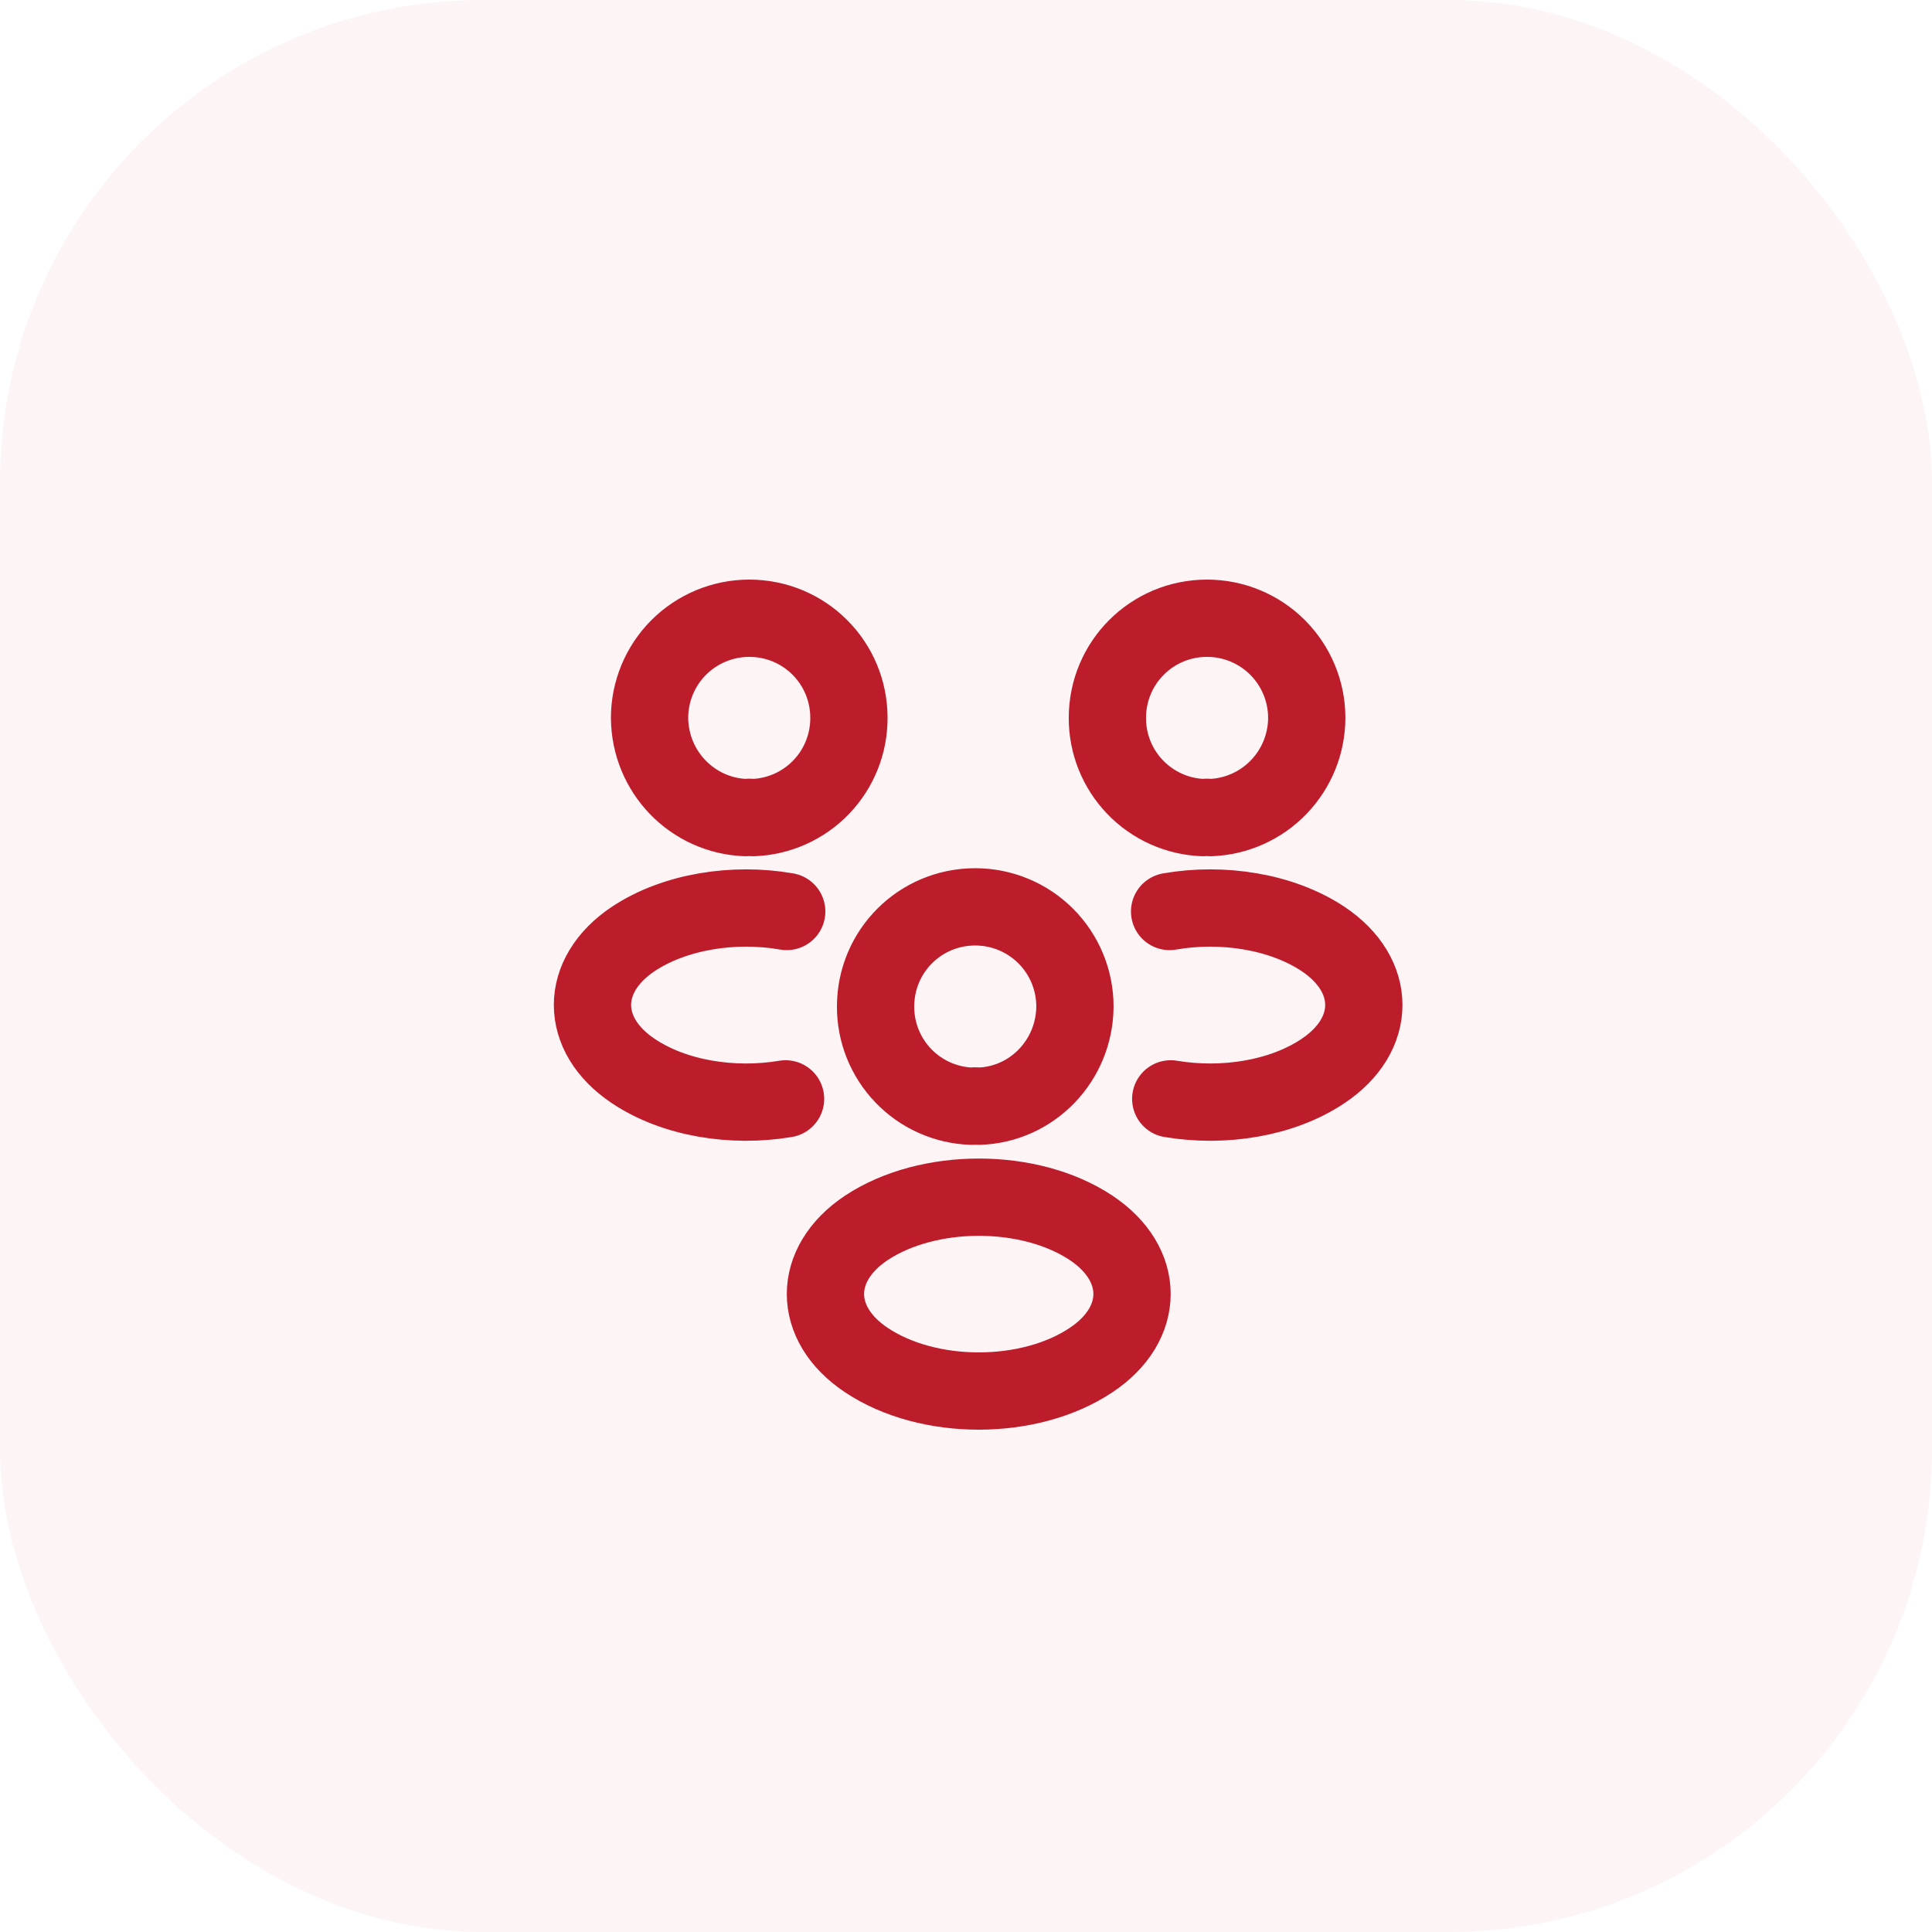
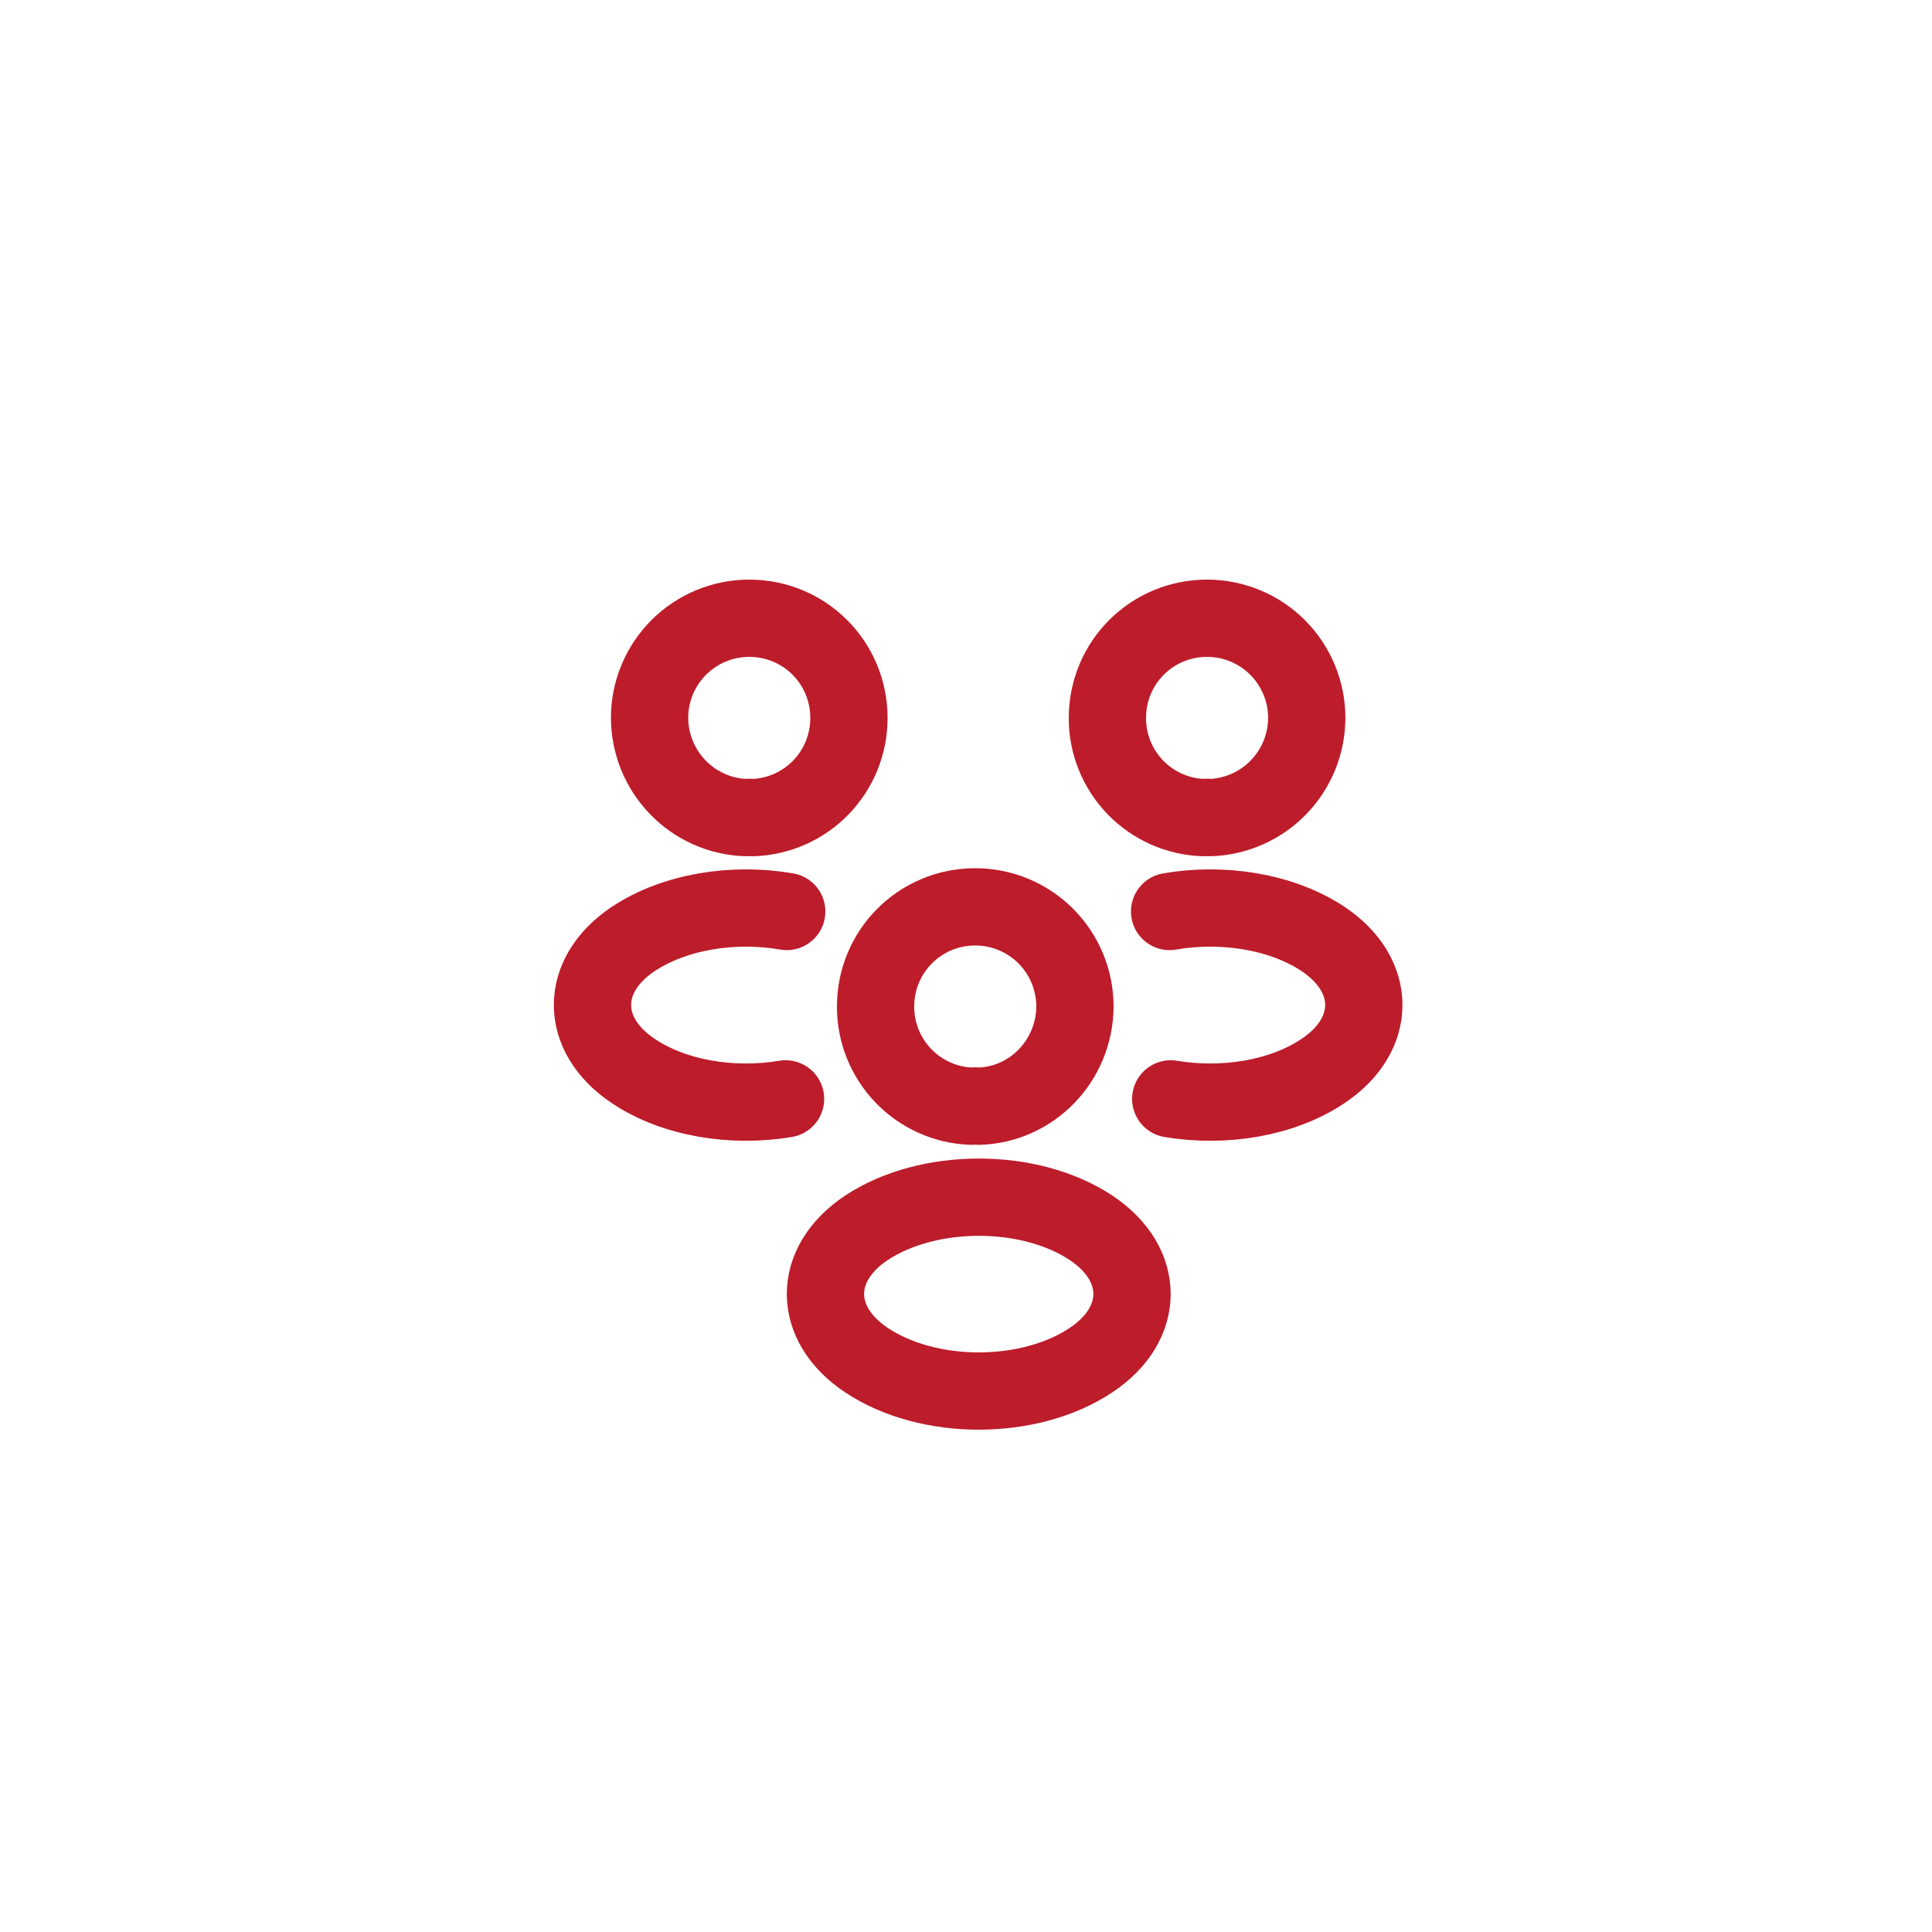
<svg xmlns="http://www.w3.org/2000/svg" width="75" height="75" viewBox="0 0 75 75" fill="none">
-   <rect opacity="0.05" width="75" height="75" rx="18.75" fill="#BD1C2B" />
  <path d="M45.448 42.658C47.503 43.003 49.768 42.643 51.358 41.578C53.472 40.168 53.472 37.858 51.358 36.448C49.753 35.384 47.458 35.024 45.404 35.384M30.495 42.658C28.441 43.003 26.176 42.643 24.586 41.578C22.471 40.168 22.471 37.858 24.586 36.448C26.191 35.384 28.486 35.024 30.54 35.384M46.993 31.739C46.899 31.724 46.803 31.724 46.708 31.739C45.707 31.703 44.76 31.279 44.066 30.557C43.371 29.835 42.985 28.871 42.989 27.869C42.989 25.725 44.714 24 46.858 24C47.885 24 48.869 24.408 49.594 25.133C50.32 25.859 50.728 26.843 50.728 27.869C50.725 28.872 50.335 29.834 49.639 30.555C48.943 31.277 47.995 31.701 46.993 31.739ZM28.951 31.739C29.041 31.724 29.145 31.724 29.235 31.739C30.236 31.703 31.184 31.279 31.878 30.557C32.572 29.835 32.958 28.871 32.955 27.869C32.955 25.725 31.23 24 29.085 24C28.059 24 27.075 24.408 26.349 25.133C25.624 25.859 25.216 26.843 25.216 27.869C25.231 29.969 26.881 31.664 28.951 31.739ZM37.994 42.943C37.9 42.928 37.804 42.928 37.709 42.943C36.709 42.906 35.761 42.483 35.067 41.76C34.373 41.038 33.986 40.075 33.99 39.073C33.99 36.928 35.715 35.204 37.859 35.204C38.886 35.204 39.87 35.611 40.596 36.337C41.321 37.063 41.729 38.047 41.729 39.073C41.714 41.173 40.064 42.883 37.994 42.943ZM33.63 47.667C31.515 49.077 31.515 51.387 33.63 52.796C36.03 54.401 39.959 54.401 42.359 52.796C44.474 51.387 44.474 49.077 42.359 47.667C39.974 46.077 36.03 46.077 33.63 47.667Z" stroke="#BD1C2B" stroke-width="3" stroke-linecap="round" stroke-linejoin="round" />
</svg>